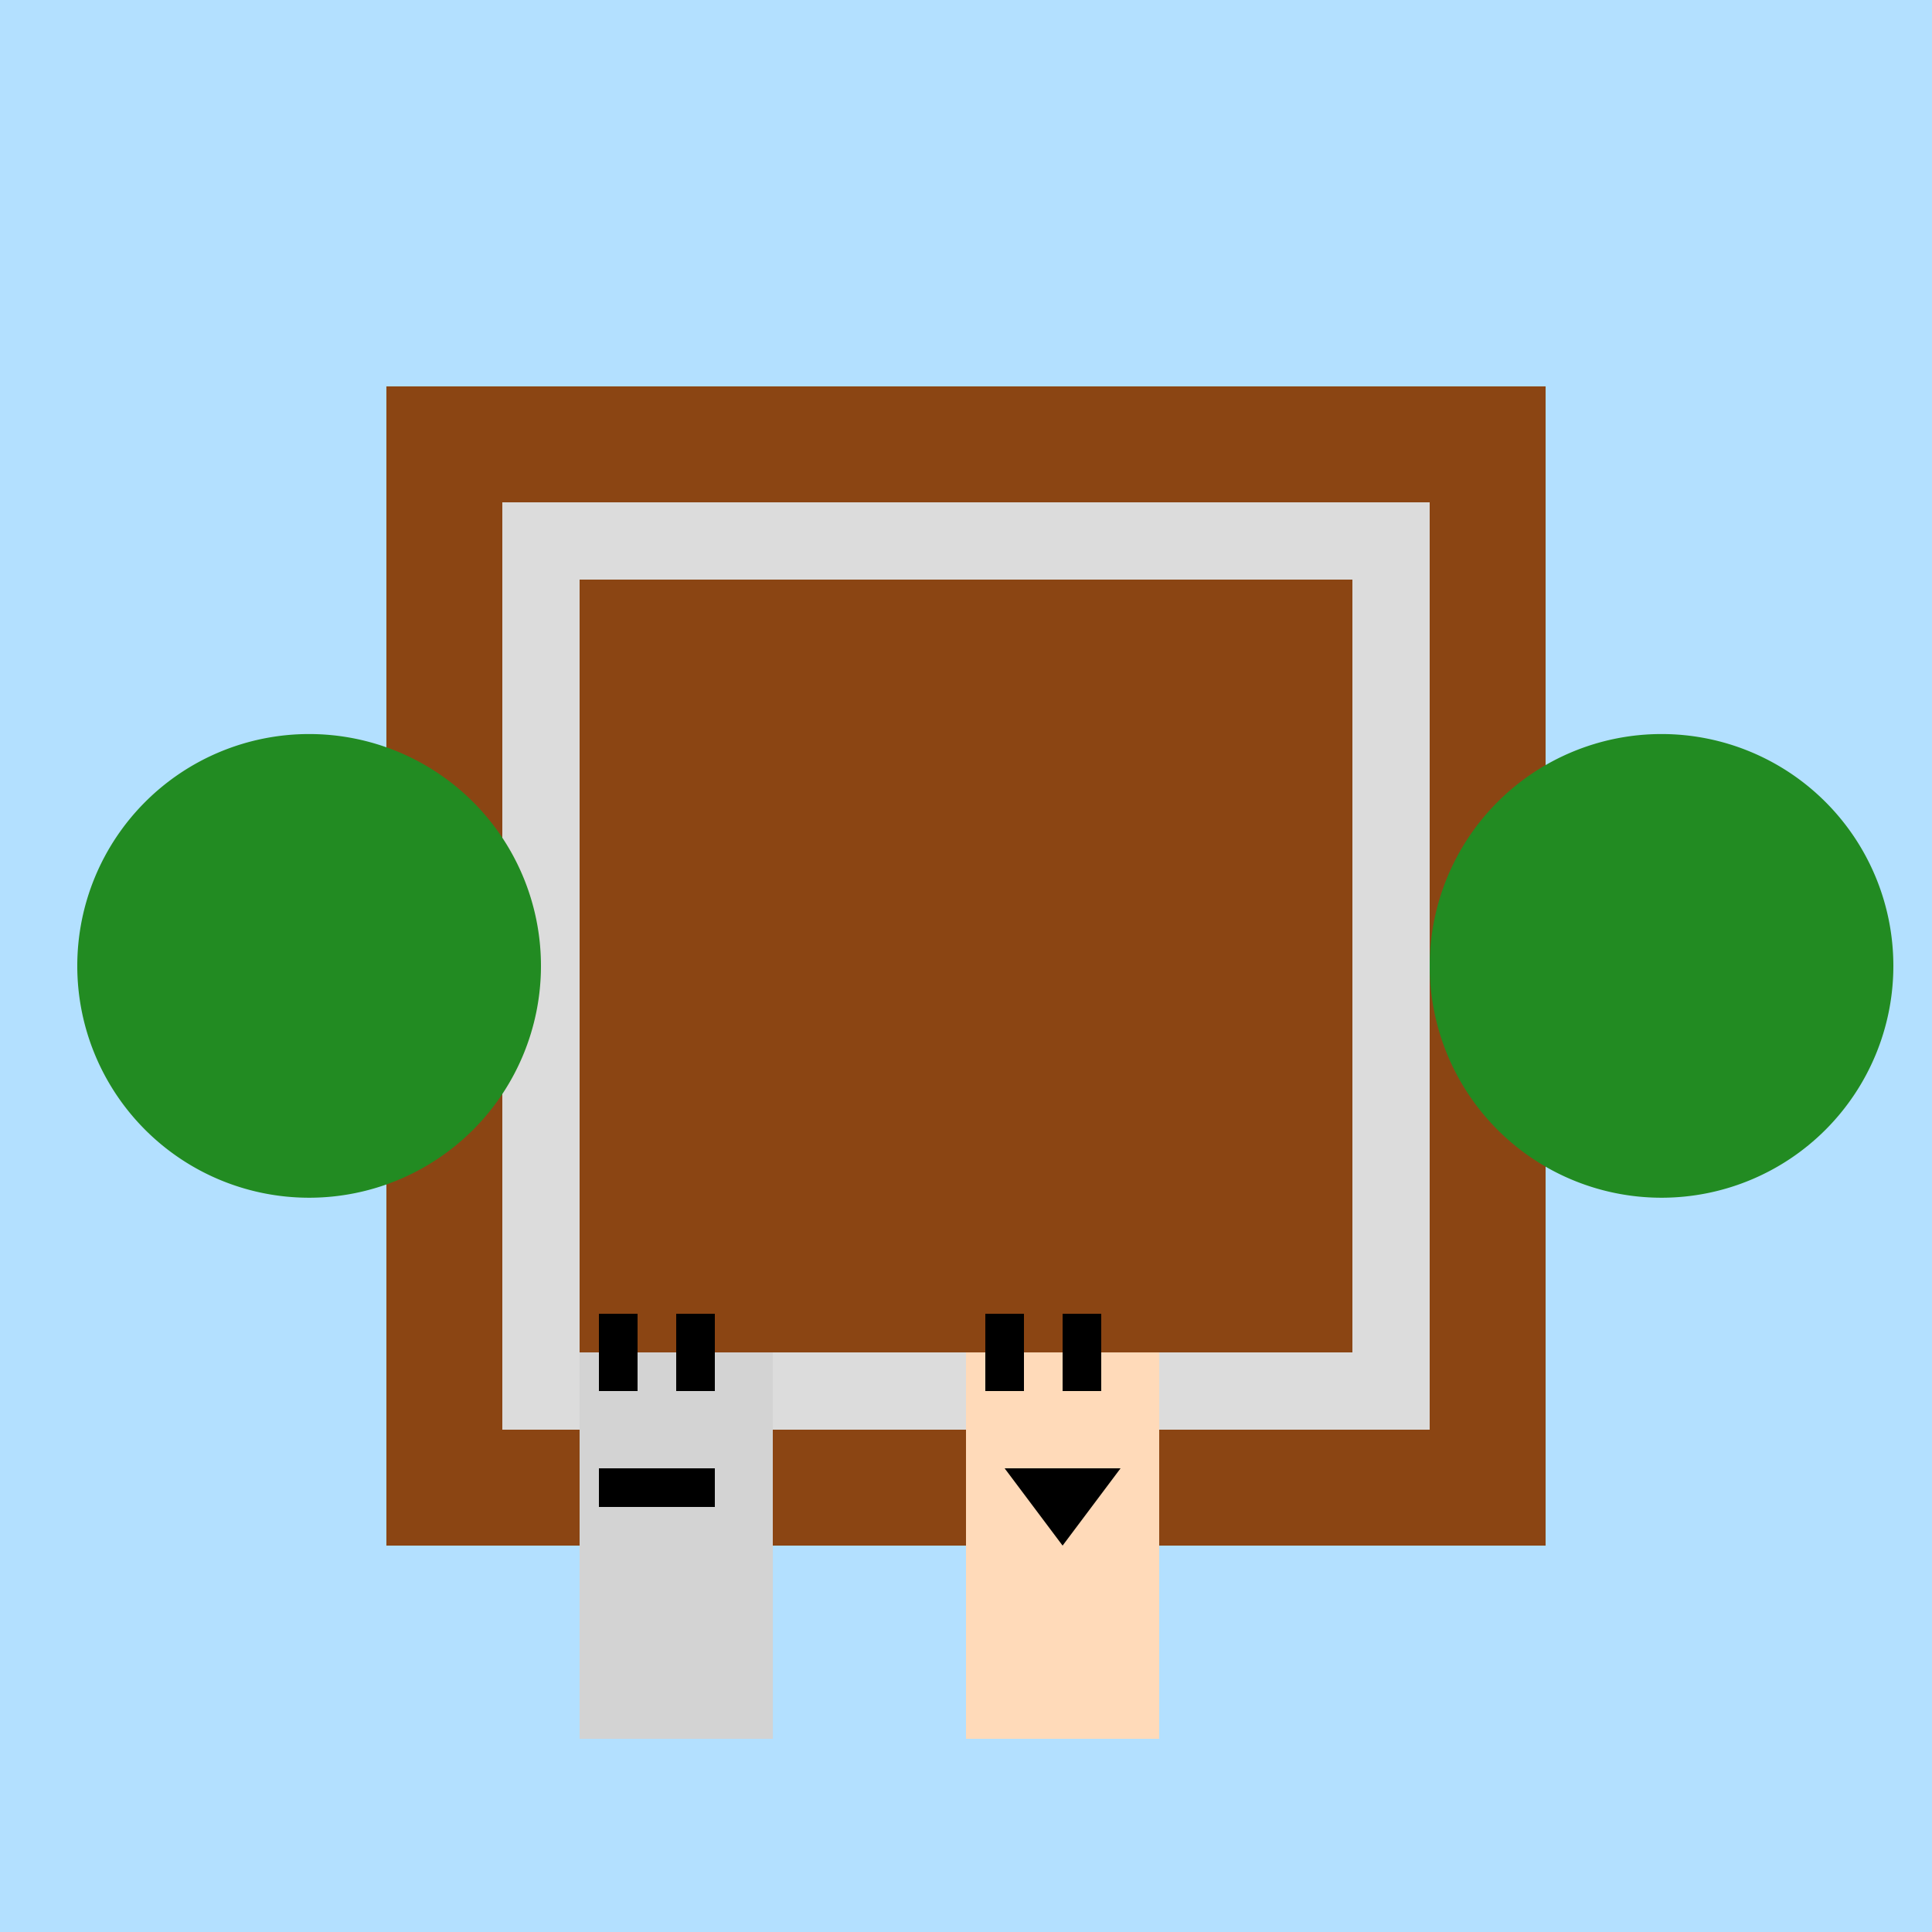
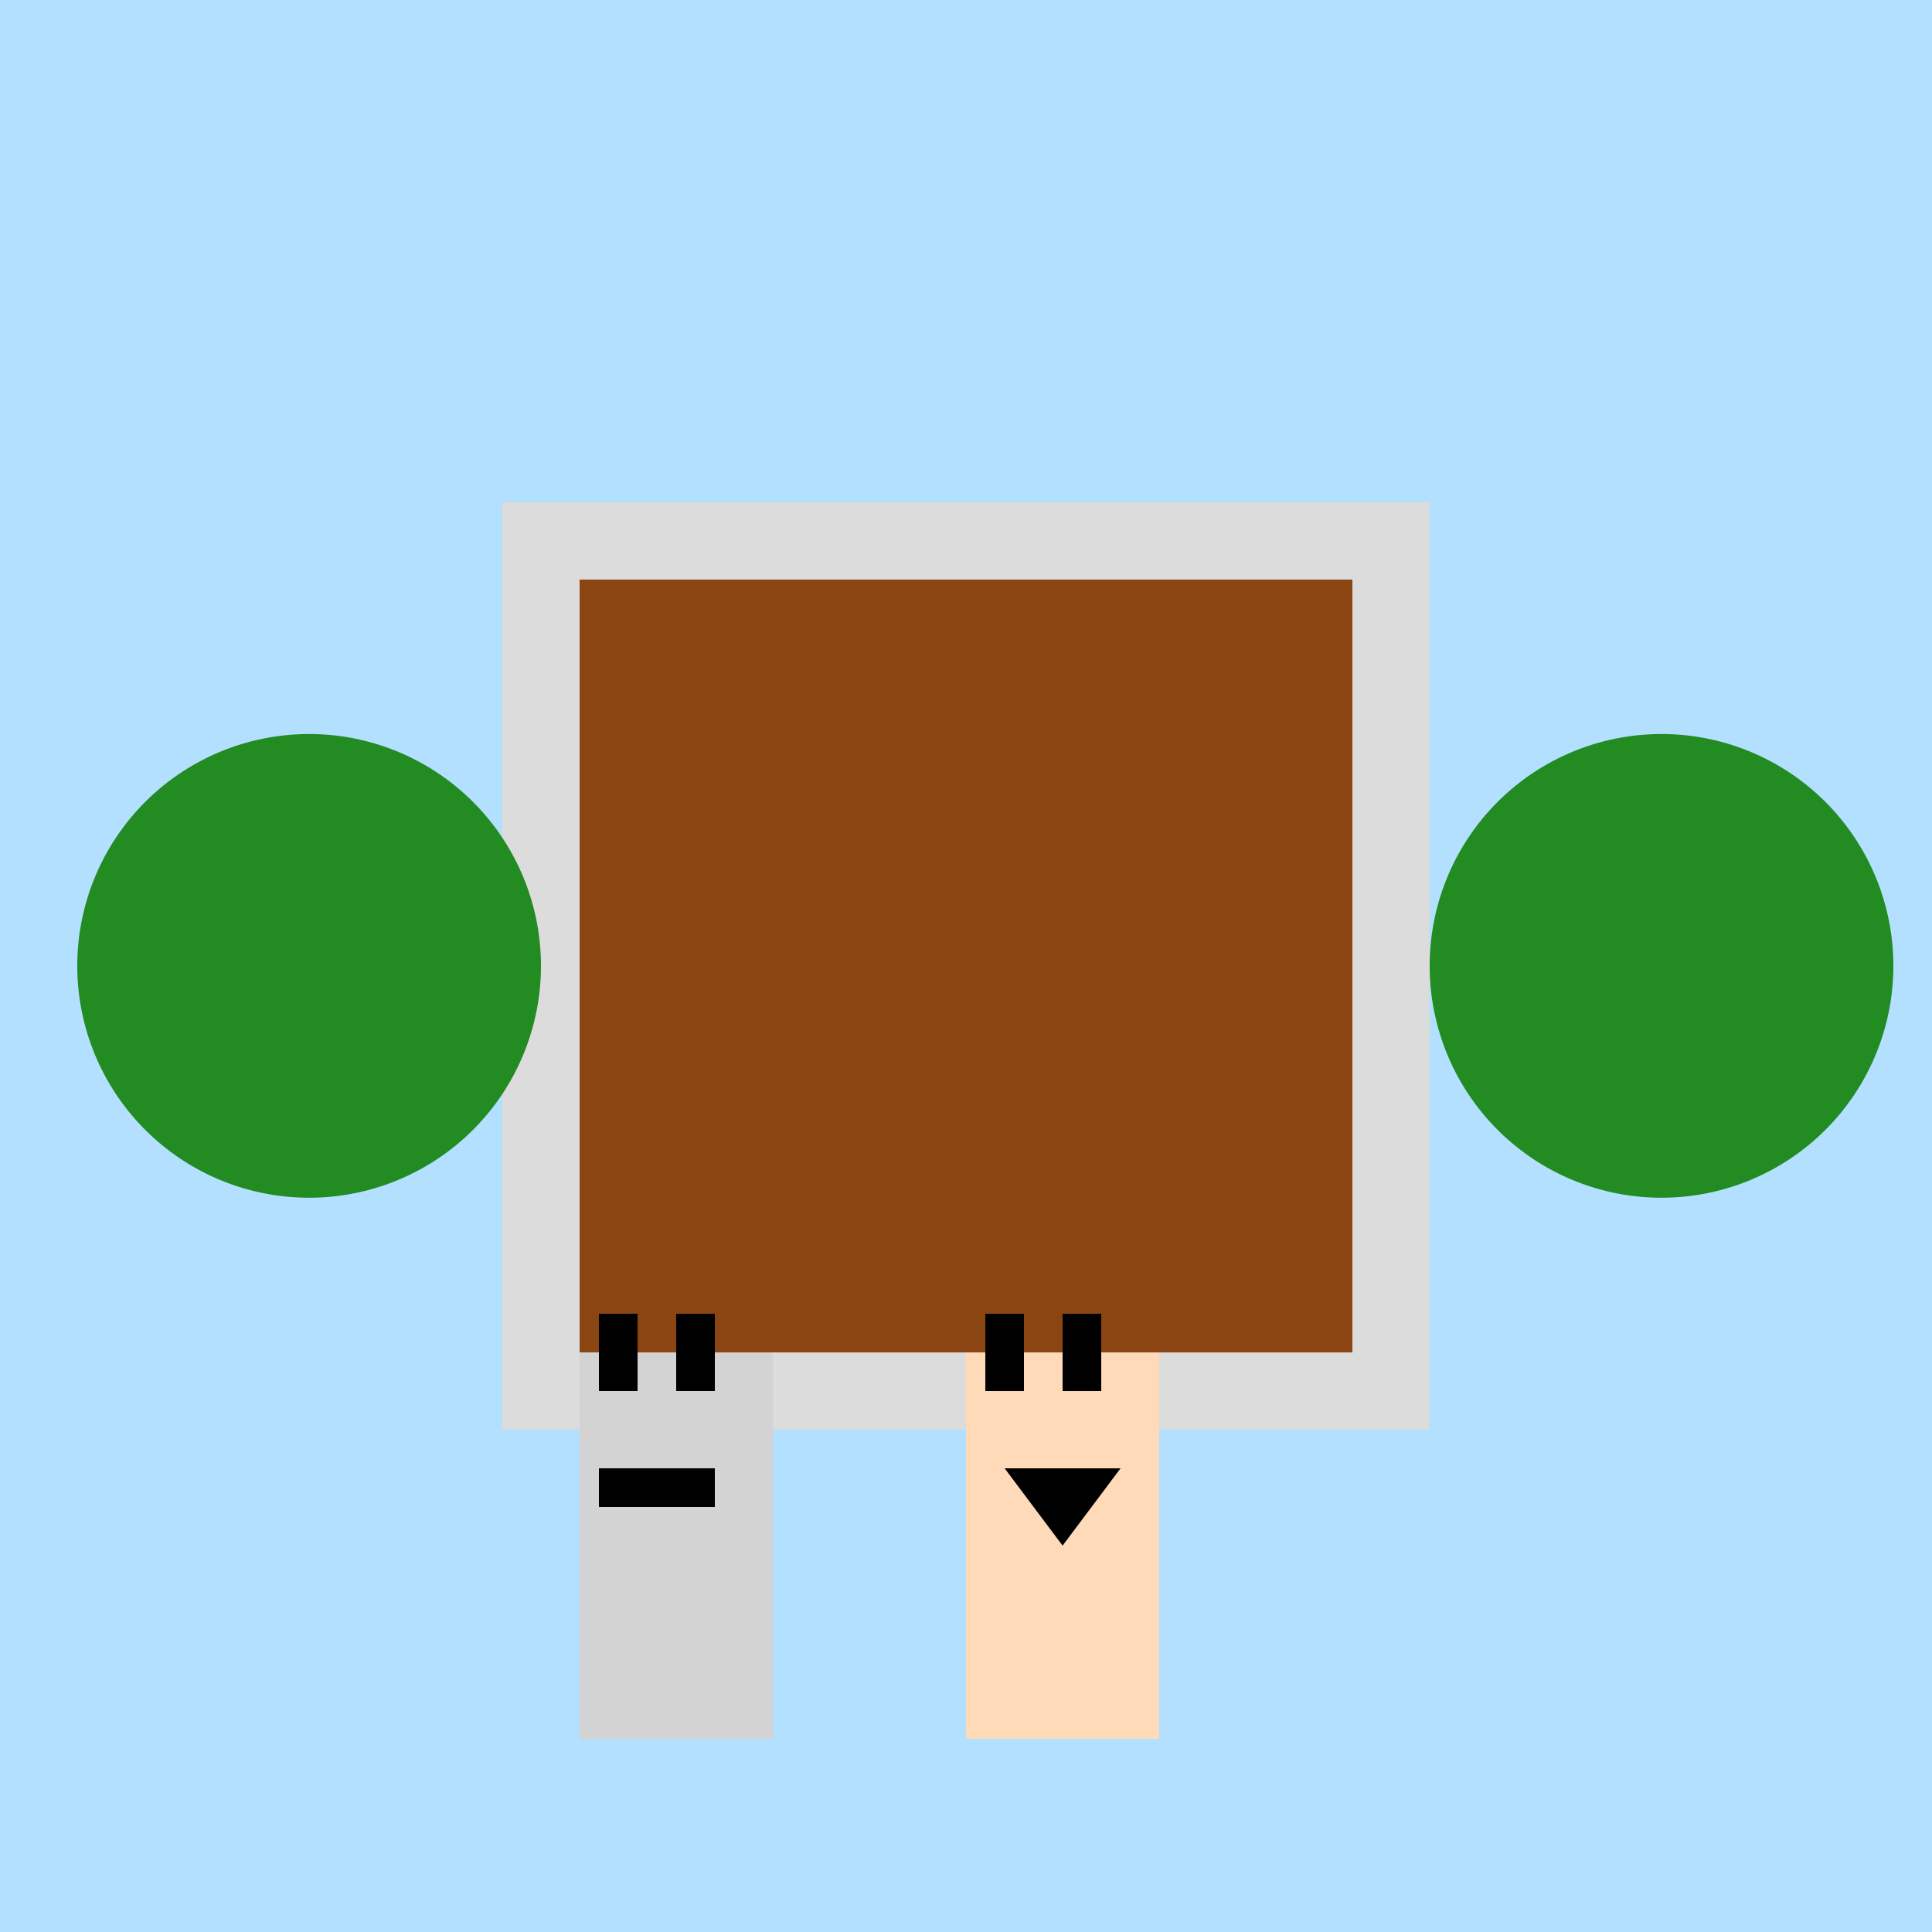
<svg xmlns="http://www.w3.org/2000/svg" width="500" height="500">
  <defs />
  <g>
    <rect fill="#b3e0ff" stroke="none" x="0" y="0" width="512" height="512" />
-     <rect fill="#8b4513" stroke="none" x="100" y="100" width="300" height="300" />
    <rect fill="#dcdcdc" stroke="none" x="130" y="130" width="240" height="240" />
    <rect fill="#8b4513" stroke="none" x="150" y="150" width="200" height="200" />
    <path fill="#228b22" stroke="none" paint-order="stroke fill markers" d=" M 140 250 A 60 60 0 1 1 140 249.94" />
    <path fill="#228b22" stroke="none" paint-order="stroke fill markers" d=" M 490 250 A 60 60 0 1 1 490 249.94" />
    <rect fill="#ffdab9" stroke="none" x="250" y="350" width="50" height="100" />
    <rect fill="#000000" stroke="none" x="255" y="340" width="10" height="20" />
    <rect fill="#000000" stroke="none" x="275" y="340" width="10" height="20" />
    <path fill="#000000" stroke="none" paint-order="stroke fill markers" d=" M 260 380 L 275 400 L 290 380 L 260 380" />
    <rect fill="#d3d3d3" stroke="none" x="150" y="350" width="50" height="100" />
    <rect fill="#000000" stroke="none" x="155" y="340" width="10" height="20" />
    <rect fill="#000000" stroke="none" x="175" y="340" width="10" height="20" />
    <rect fill="#000000" stroke="none" x="155" y="380" width="30" height="10" />
  </g>
</svg>